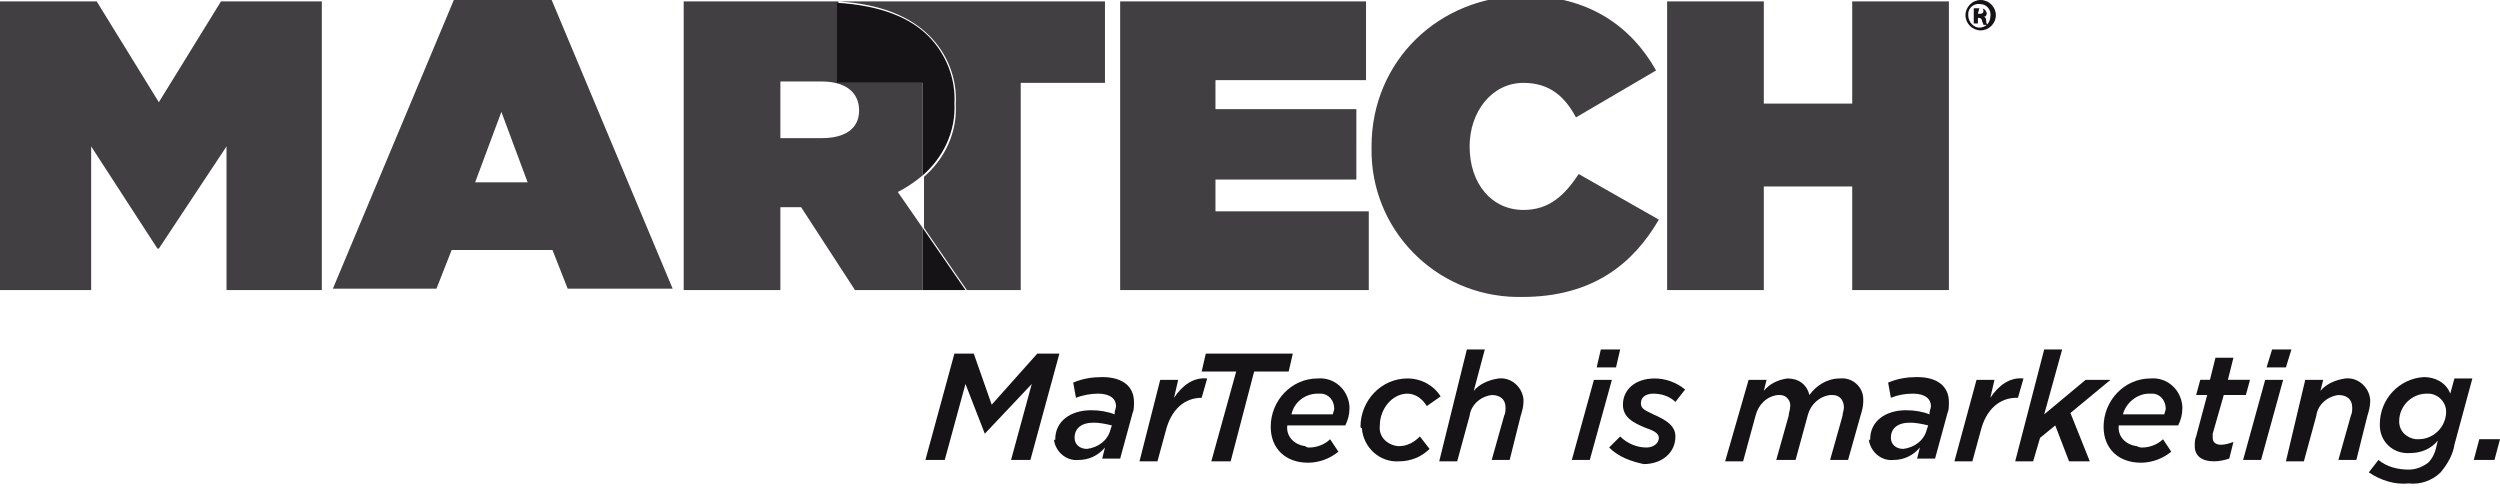
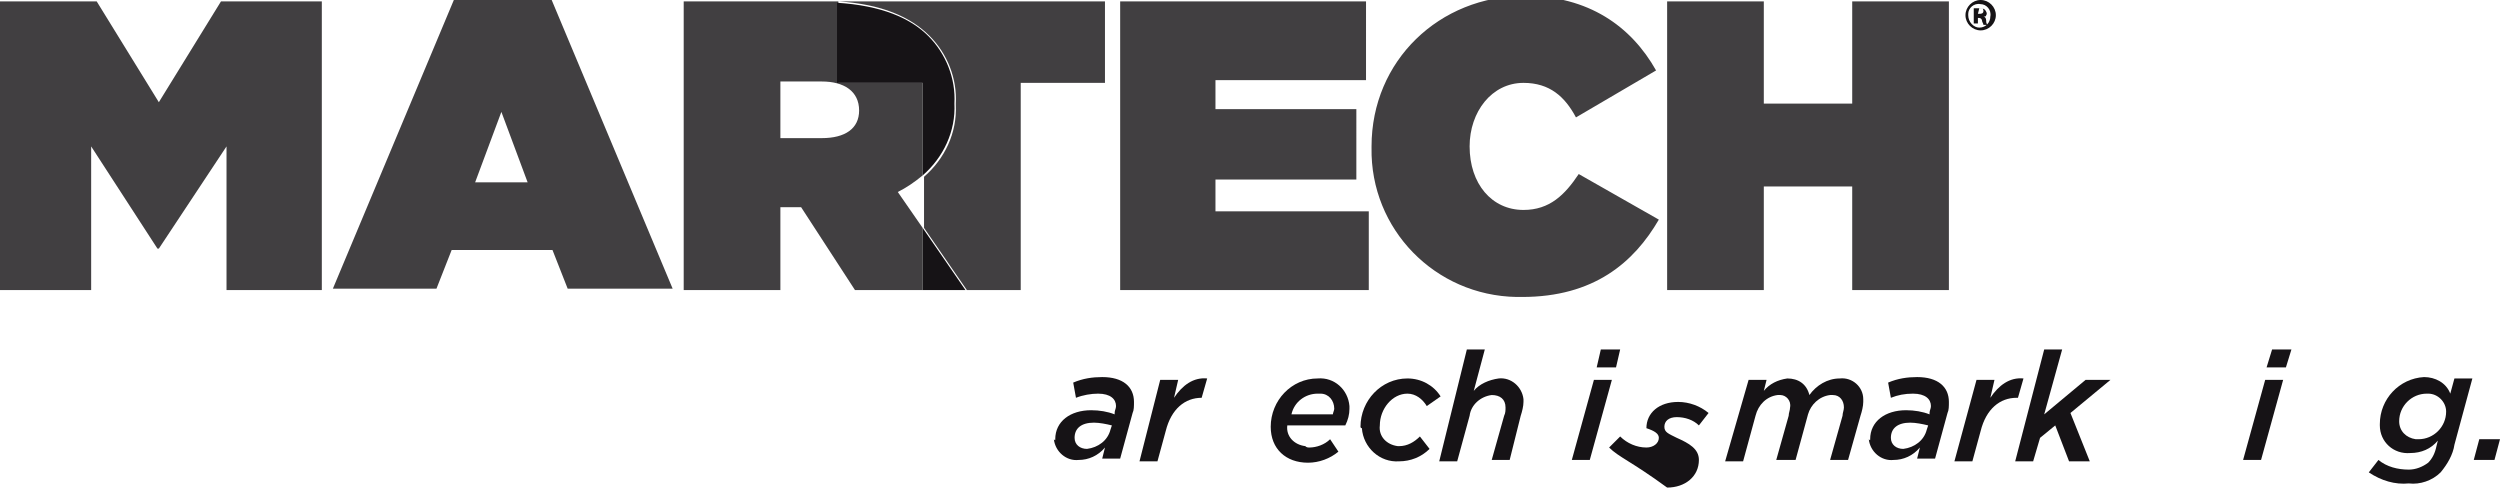
<svg xmlns="http://www.w3.org/2000/svg" version="1.1" id="Layer_1" x="0px" y="0px" viewBox="0 0 181 36" style="enable-background:new 0 0 181 36;" xml:space="preserve">
  <style type="text/css">
	.st0{fill:none;}
	.st1{opacity:0.81;fill:#161316;}
	.st2{fill:#161316;}
</style>
  <path class="st0" d="M59.5,5.9h-3V10h3c1.7,0,2.7-0.7,2.7-2V7.9C62.2,6.6,61.1,5.9,59.5,5.9z" />
  <path class="st0" d="M66.8,16.5v-3.8c-0.5,0.5-1.2,0.8-1.8,1.2L66.8,16.5z" />
  <polygon class="st0" points="34.4,13.2 38.2,13.2 36.3,8.1 " />
  <path class="st1" d="M65,13.9c0.6-0.3,1.2-0.7,1.8-1.2V6h-6.1V0.1c-0.3,0-0.6,0-1,0H49.5V21h7v-6H58l3.9,6h4.9v-4.5L65,13.9z   M62.2,8c0,1.3-1,2-2.7,2h-3V5.9h3C61.1,5.9,62.2,6.6,62.2,8L62.2,8z M16,0.1h7.3V21h-6.9V10.6L11.5,18h-0.1l-4.8-7.4V21h-6.8V0.1H7  l4.5,7.3L16,0.1z M32.9-0.1l-8.8,21h7.5l1.1-2.8H40l1.1,2.8h7.6l-8.8-21L32.9-0.1z M34.4,13.2l1.9-5.1l1.9,5.1H34.4z" />
  <path class="st1" d="M60.7,0.1h19.3V6h-6.1v15h-3.9l-3.1-4.5v-3.7c1.5-1.3,2.4-3.2,2.3-5.2V7.5c0.1-1.8-0.6-3.6-1.9-4.9  C65.9,1.2,63.8,0.3,60.7,0.1L60.7,0.1z M88,13h10.2V7.9H88V5.8h10.9V0.1H81.1V21h18v-5.7H88L88,13z M134.1,0.1v7.4h-6.4V0.1h-7V21h7  v-7.5h6.4V21h7V0.1L134.1,0.1z M110.3,15.2c-2.3,0-3.9-1.9-3.9-4.6v0c0-2.5,1.6-4.6,3.9-4.6c1.9,0,3,1,3.8,2.5l5.8-3.4  c-1.8-3.2-4.9-5.4-9.5-5.4c-6.2,0-11.1,4.7-11.1,10.9v0.1c-0.1,5.9,4.6,10.7,10.5,10.8c0.1,0,0.2,0,0.4,0c5.2,0,8.1-2.5,9.9-5.6  l-5.8-3.3C113.3,14.1,112.2,15.2,110.3,15.2z" />
  <path class="st2" d="M66.8,6v6.7c1.5-1.3,2.4-3.2,2.3-5.2V7.5c0.1-1.8-0.6-3.6-1.9-4.9c-1.3-1.3-3.4-2.2-6.6-2.4V6H66.8z" />
  <polygon class="st2" points="66.8,21 69.9,21 66.8,16.5 " />
  <path class="st2" d="M144.5,1.1c0,0.6-0.5,1.1-1.1,1.1s-1.1-0.5-1.1-1.1s0.5-1.1,1.1-1.1S144.5,0.5,144.5,1.1z M142.5,1.1  c0,0.5,0.4,0.9,0.8,0.9c0,0,0,0,0,0c0.5,0,0.8-0.4,0.8-0.8c0,0,0,0,0,0c0.1-0.5-0.3-0.9-0.7-0.9c-0.5-0.1-0.9,0.3-0.9,0.7  C142.5,1,142.5,1,142.5,1.1L142.5,1.1z M143.2,1.7h-0.3V0.6c0.1,0,0.3,0,0.4,0c0.1,0,0.3,0,0.4,0.1c0.1,0.1,0.2,0.3,0.1,0.4  c0,0.1-0.1,0.1-0.2,0.1l0,0c0.1,0,0.2,0.1,0.2,0.3c0,0.1,0,0.2,0.1,0.3h-0.3c0-0.1-0.1-0.2-0.1-0.3c0-0.1-0.1-0.2-0.2-0.2h-0.1  L143.2,1.7z M143.2,1h0.1c0.1,0,0.3,0,0.3-0.2s-0.1-0.2-0.2-0.2h-0.1L143.2,1z" />
  <g>
-     <path class="st2" d="M69.1,25.6h1.4l1.3,3.7l3.3-3.7h1.6l-2.1,7.7h-1.4l1.5-5.5l-3.4,3.6h0l-1.4-3.6l-1.5,5.5H67L69.1,25.6z" />
    <path class="st2" d="M76.4,31.8c0-1.3,1.1-2.1,2.6-2.1c0.6,0,1.2,0.1,1.7,0.3l0-0.1c0-0.2,0.1-0.3,0.1-0.5c0-0.5-0.4-0.9-1.3-0.9   c-0.5,0-1.1,0.1-1.6,0.3l-0.2-1.1c0.7-0.3,1.4-0.4,2.1-0.4c1.5,0,2.3,0.7,2.3,1.8c0,0.3,0,0.6-0.1,0.8l-0.9,3.3h-1.3l0.2-0.8   c-0.5,0.6-1.2,0.9-1.9,0.9c-0.9,0.1-1.7-0.6-1.8-1.5C76.4,31.9,76.4,31.9,76.4,31.8z M80.4,31.1l0.1-0.3c-0.4-0.1-0.9-0.2-1.3-0.2   c-0.9,0-1.4,0.4-1.4,1.1c0,0.5,0.4,0.8,0.9,0.8C79.5,32.4,80.2,31.9,80.4,31.1L80.4,31.1z" />
    <path class="st2" d="M84,27.5h1.3L85,28.8c0.6-0.9,1.4-1.5,2.4-1.4l-0.4,1.4H87c-1.2,0-2.2,0.8-2.6,2.4l-0.6,2.2h-1.3L84,27.5z" />
-     <path class="st2" d="M89.5,26.9H87l0.3-1.3h6.3l-0.3,1.3h-2.5l-1.7,6.5h-1.4L89.5,26.9z" />
    <path class="st2" d="M94.8,32.4c0.5,0,1.1-0.2,1.5-0.6l0.6,0.9c-0.6,0.5-1.4,0.8-2.2,0.8c-1.6,0-2.7-1-2.7-2.6   c0-1.9,1.5-3.5,3.4-3.5c1.2-0.1,2.2,0.8,2.3,2c0,0.1,0,0.2,0,0.2c0,0.4-0.1,0.8-0.3,1.2h-4.2c-0.1,0.8,0.5,1.4,1.3,1.5   C94.6,32.4,94.7,32.4,94.8,32.4z M96.5,30c0-0.1,0.1-0.3,0.1-0.4c0-0.6-0.4-1.1-1-1.1c-0.1,0-0.1,0-0.2,0c-0.9,0-1.7,0.6-1.9,1.5   L96.5,30z" />
    <path class="st2" d="M98.5,30.9c0-1.9,1.5-3.5,3.4-3.5c1,0,1.9,0.5,2.4,1.3l-1,0.7c-0.3-0.5-0.8-0.9-1.4-0.9c-1.1,0-2,1.1-2,2.3   c-0.1,0.8,0.5,1.4,1.3,1.5c0,0,0.1,0,0.1,0c0.6,0,1.1-0.3,1.5-0.7l0.7,0.9c-0.6,0.6-1.4,0.9-2.2,0.9c-1.4,0.1-2.6-1-2.7-2.4   C98.5,31,98.5,30.9,98.5,30.9z" />
    <path class="st2" d="M106.2,25.3h1.3l-0.8,3c0.4-0.5,1.1-0.8,1.8-0.9c0.9-0.1,1.7,0.6,1.8,1.5c0,0.1,0,0.2,0,0.2   c0,0.3-0.1,0.7-0.2,1l-0.8,3.2h-1.3l0.9-3.2c0.1-0.2,0.1-0.4,0.1-0.6c0-0.6-0.4-0.9-1-0.9c-0.8,0.1-1.5,0.7-1.6,1.5l-0.9,3.3h-1.3   L106.2,25.3z" />
    <path class="st2" d="M115.4,27.5h1.3l-1.6,5.8h-1.3L115.4,27.5z M115.9,25.3h1.4l-0.3,1.3h-1.4L115.9,25.3z" />
-     <path class="st2" d="M116.5,32.4l0.8-0.8c0.5,0.5,1.2,0.8,1.9,0.8c0.5,0,0.9-0.3,0.9-0.7c0-0.3-0.3-0.5-0.9-0.7   c-1-0.4-1.7-0.8-1.7-1.7c0-1.1,0.9-1.9,2.3-1.9c0.8,0,1.6,0.3,2.2,0.8l-0.7,0.9c-0.4-0.4-1-0.6-1.6-0.6c-0.6,0-0.9,0.3-0.9,0.7   s0.3,0.5,0.9,0.8c0.9,0.4,1.6,0.8,1.6,1.6c0,1.2-1,2-2.3,2C118.1,33.4,117.2,33.1,116.5,32.4z" />
+     <path class="st2" d="M116.5,32.4l0.8-0.8c0.5,0.5,1.2,0.8,1.9,0.8c0.5,0,0.9-0.3,0.9-0.7c0-0.3-0.3-0.5-0.9-0.7   c0-1.1,0.9-1.9,2.3-1.9c0.8,0,1.6,0.3,2.2,0.8l-0.7,0.9c-0.4-0.4-1-0.6-1.6-0.6c-0.6,0-0.9,0.3-0.9,0.7   s0.3,0.5,0.9,0.8c0.9,0.4,1.6,0.8,1.6,1.6c0,1.2-1,2-2.3,2C118.1,33.4,117.2,33.1,116.5,32.4z" />
    <path class="st2" d="M126.6,27.5h1.3l-0.2,0.8c0.4-0.5,1-0.8,1.7-0.9c0.8,0,1.4,0.4,1.6,1.2c0.5-0.7,1.3-1.2,2.2-1.2   c0.9-0.1,1.7,0.6,1.7,1.5c0,0.1,0,0.2,0,0.2c0,0.3-0.1,0.7-0.2,1l-0.9,3.2h-1.3l0.9-3.2c0-0.2,0.1-0.4,0.1-0.6   c0-0.5-0.3-0.9-0.8-0.9c-0.1,0-0.1,0-0.2,0c-0.8,0.1-1.4,0.7-1.6,1.4l-0.9,3.3h-1.4l0.9-3.2c0-0.2,0.1-0.4,0.1-0.6   c0.1-0.5-0.3-0.9-0.7-0.9c-0.1,0-0.1,0-0.2,0c-0.8,0.1-1.4,0.7-1.6,1.5l-0.9,3.3h-1.3L126.6,27.5z" />
    <path class="st2" d="M135.4,31.8c0-1.3,1.1-2.1,2.6-2.1c0.6,0,1.2,0.1,1.7,0.3l0-0.1c0-0.2,0.1-0.3,0.1-0.5c0-0.5-0.4-0.9-1.3-0.9   c-0.6,0-1.1,0.1-1.6,0.3l-0.2-1.1c0.7-0.3,1.4-0.4,2.1-0.4c1.5,0,2.3,0.7,2.3,1.8c0,0.3,0,0.6-0.1,0.8l-0.9,3.3h-1.3l0.2-0.8   c-0.5,0.6-1.2,0.9-1.9,0.9c-0.9,0.1-1.7-0.6-1.8-1.5C135.4,31.9,135.4,31.9,135.4,31.8z M139.5,31.1l0.1-0.3   c-0.4-0.1-0.9-0.2-1.3-0.2c-0.9,0-1.4,0.4-1.4,1.1c0,0.5,0.4,0.8,0.9,0.8C138.6,32.4,139.3,31.9,139.5,31.1z" />
    <path class="st2" d="M143.1,27.5h1.3l-0.3,1.3c0.6-0.9,1.4-1.5,2.4-1.4l-0.4,1.4h-0.1c-1.2,0-2.2,0.8-2.6,2.4l-0.6,2.2h-1.3   L143.1,27.5z" />
    <path class="st2" d="M148,25.3h1.3l-1.3,4.7l3-2.5h1.8l-2.9,2.4l1.4,3.5h-1.5l-1-2.6l-1.1,0.9l-0.5,1.7h-1.3L148,25.3z" />
-     <path class="st2" d="M155.1,32.4c0.5,0,1.1-0.2,1.5-0.6l0.6,0.9c-0.6,0.5-1.4,0.8-2.2,0.8c-1.6,0-2.7-1-2.7-2.6   c0-1.9,1.5-3.5,3.4-3.5c1.2-0.1,2.2,0.8,2.3,2c0,0.1,0,0.2,0,0.2c0,0.4-0.1,0.8-0.3,1.2h-4.3c-0.1,0.8,0.5,1.4,1.3,1.5   C154.9,32.4,155,32.4,155.1,32.4z M156.7,30c0-0.1,0.1-0.3,0.1-0.4c0-0.6-0.4-1.1-1-1.1c-0.1,0-0.1,0-0.2,0c-0.9,0-1.7,0.7-1.9,1.5   L156.7,30z" />
-     <path class="st2" d="M158.9,32.3c0-0.2,0-0.5,0.1-0.7l0.8-3H159l0.3-1.1h0.7l0.4-1.6h1.3l-0.4,1.6h1.6l-0.3,1.1h-1.6l-0.8,2.8   c0,0.1,0,0.2,0,0.3c0,0.3,0.2,0.5,0.6,0.5c0.3,0,0.6-0.1,0.9-0.2l-0.3,1.2c-0.3,0.1-0.7,0.2-1.1,0.2   C159.4,33.4,158.9,33,158.9,32.3z" />
    <path class="st2" d="M164,27.5h1.3l-1.6,5.8h-1.3L164,27.5z M164.5,25.3h1.4l-0.4,1.3h-1.4L164.5,25.3z" />
-     <path class="st2" d="M166.9,27.5h1.3l-0.2,0.8c0.4-0.5,1.1-0.8,1.8-0.9c0.9-0.1,1.7,0.6,1.8,1.5c0,0.1,0,0.2,0,0.2   c0,0.3-0.1,0.7-0.2,1l-0.8,3.2h-1.3l0.9-3.2c0.1-0.2,0.1-0.4,0.1-0.6c0-0.6-0.4-0.9-1-0.9c-0.8,0.1-1.5,0.7-1.6,1.5l-0.9,3.3h-1.3   L166.9,27.5z" />
    <path class="st2" d="M171.5,34.2l0.7-0.9c0.6,0.5,1.4,0.7,2.2,0.7c0.5,0,1-0.2,1.4-0.5c0.3-0.3,0.5-0.7,0.6-1.2l0.1-0.4   c-0.5,0.6-1.2,0.9-2,0.9c-1.2,0.1-2.2-0.8-2.2-2c0,0,0-0.1,0-0.1c0-1.8,1.4-3.3,3.2-3.4c0.8,0,1.6,0.4,1.9,1.2l0.3-1.1h1.3   l-1.3,4.8c-0.1,0.7-0.5,1.4-1,2c-0.6,0.6-1.5,0.9-2.3,0.8C173.4,35.1,172.4,34.8,171.5,34.2z M177.1,29.8c0-0.7-0.6-1.3-1.3-1.3   c0,0-0.1,0-0.1,0c-1.1,0-2,0.9-2,2c0,0.7,0.5,1.2,1.2,1.3c0.1,0,0.1,0,0.2,0C176.2,31.8,177.1,30.9,177.1,29.8z" />
    <path class="st2" d="M179.5,31.8h1.5l-0.4,1.5h-1.5L179.5,31.8z" />
  </g>
</svg>